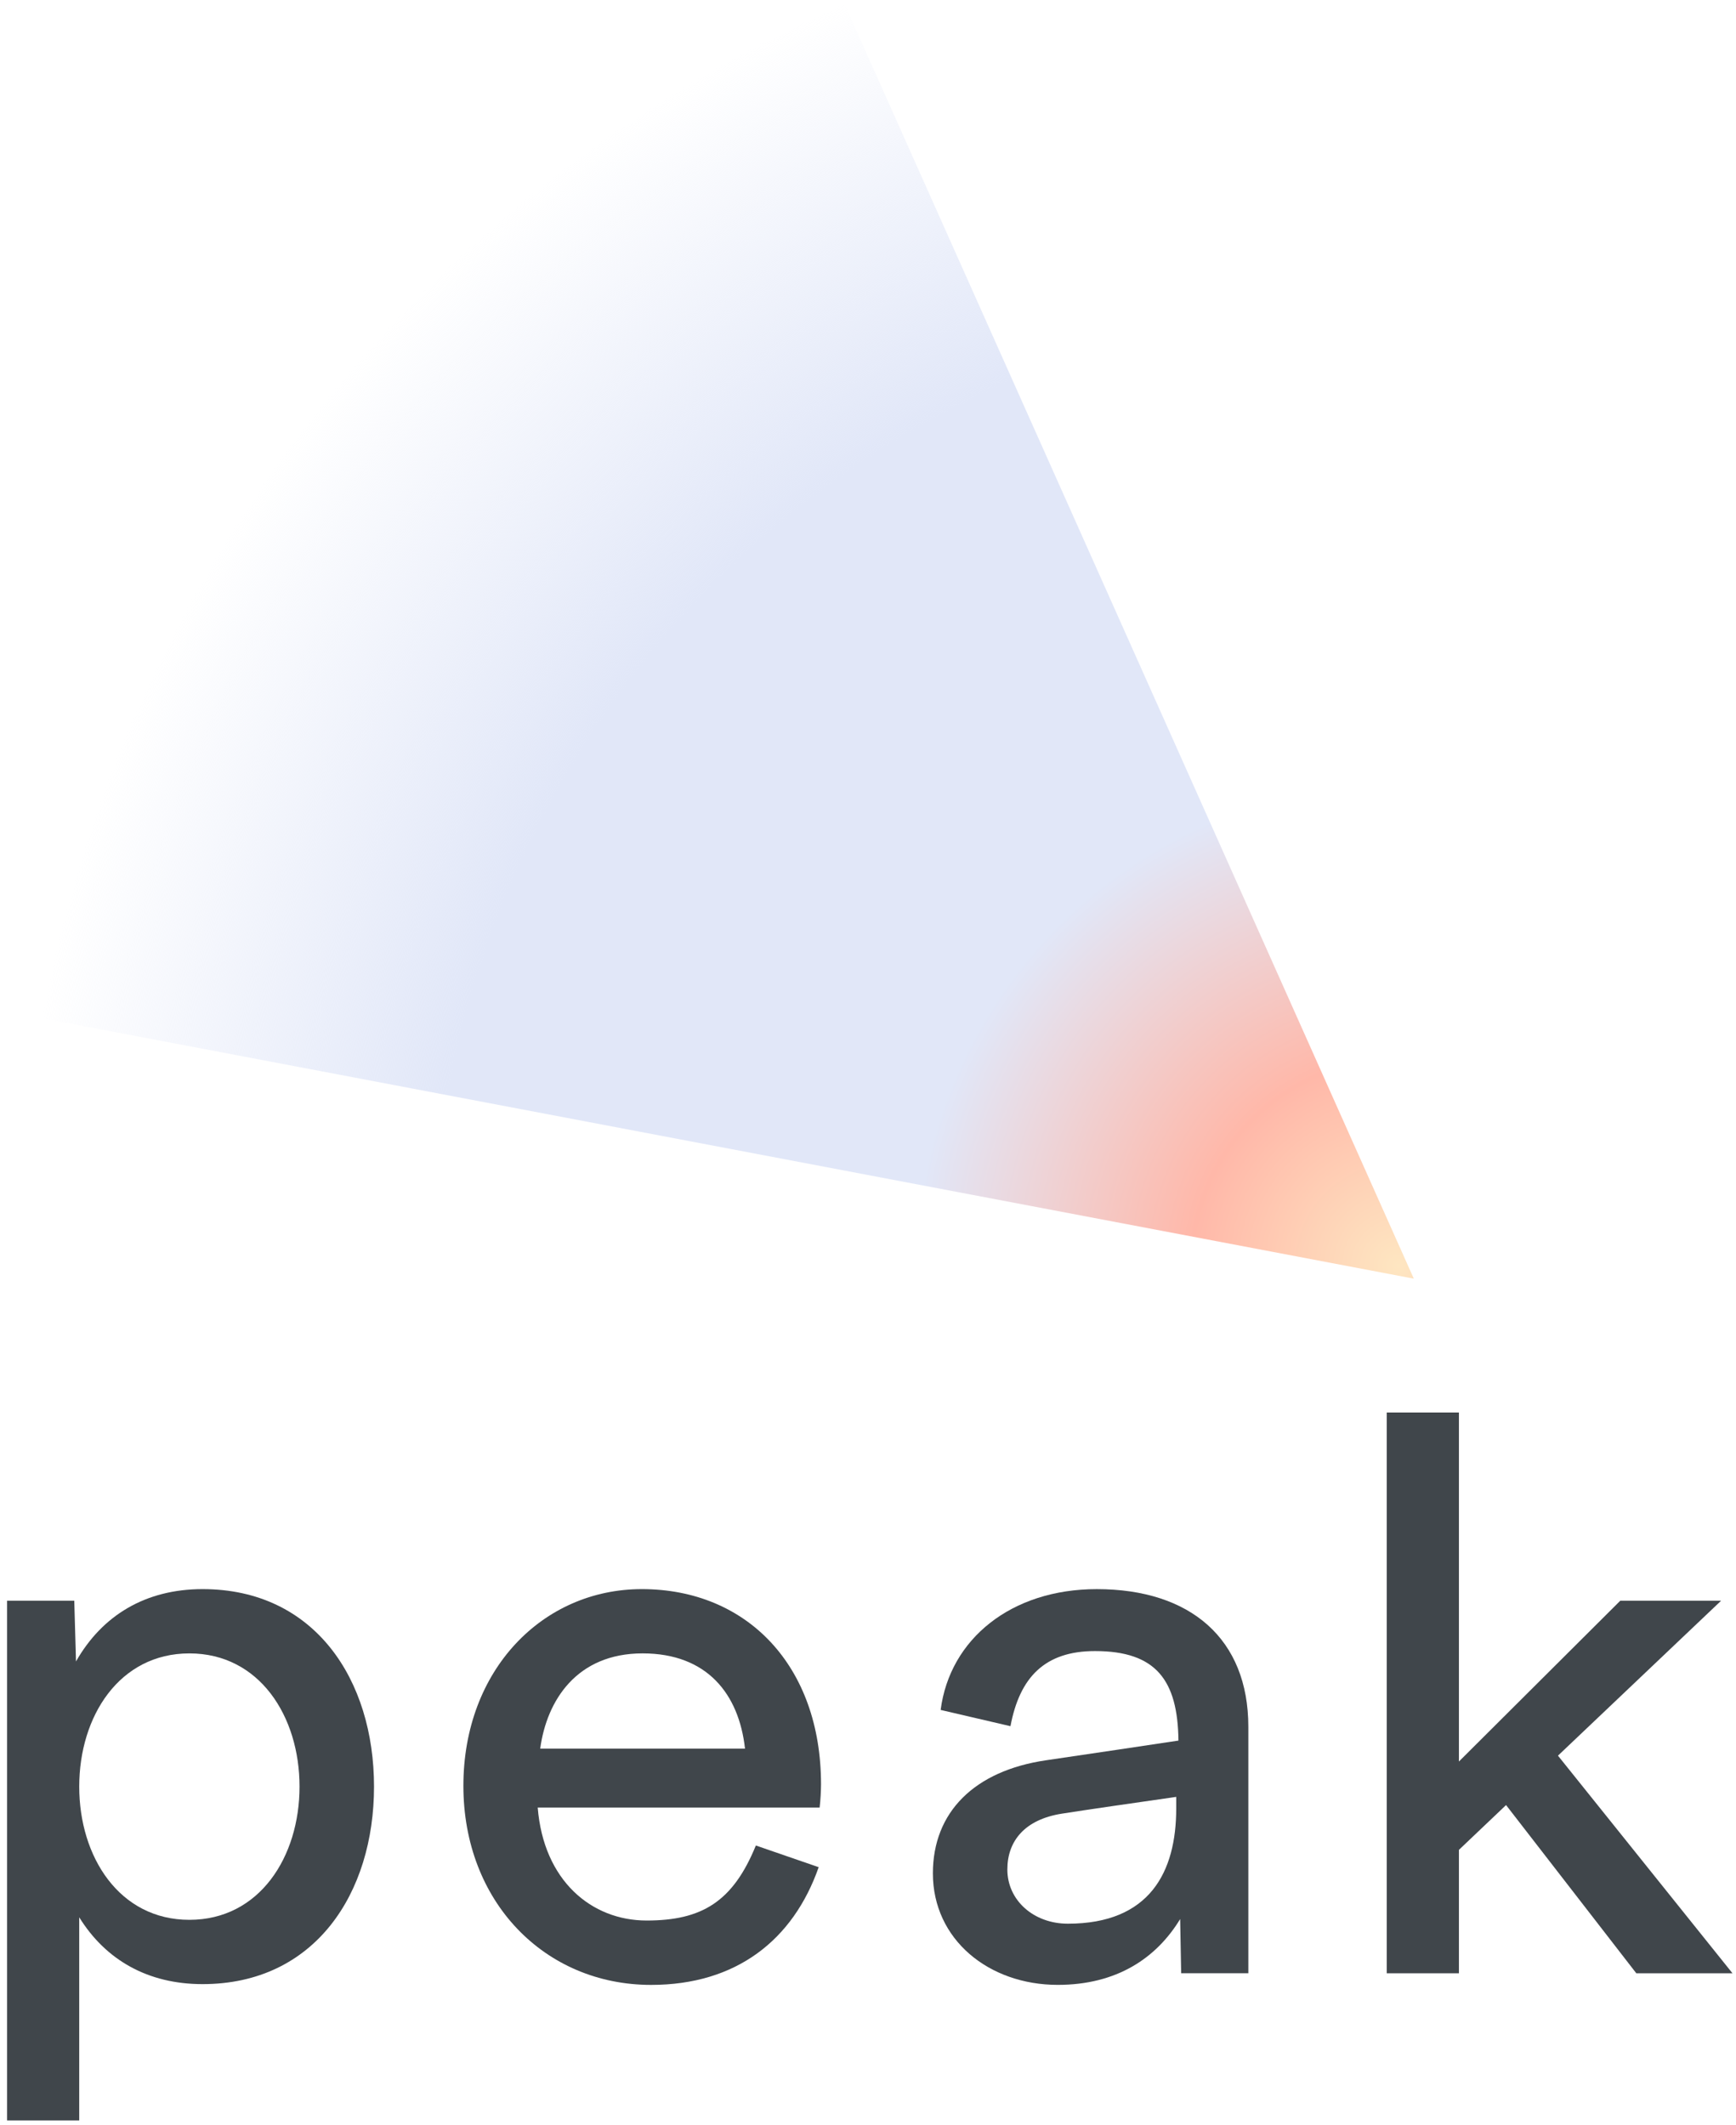
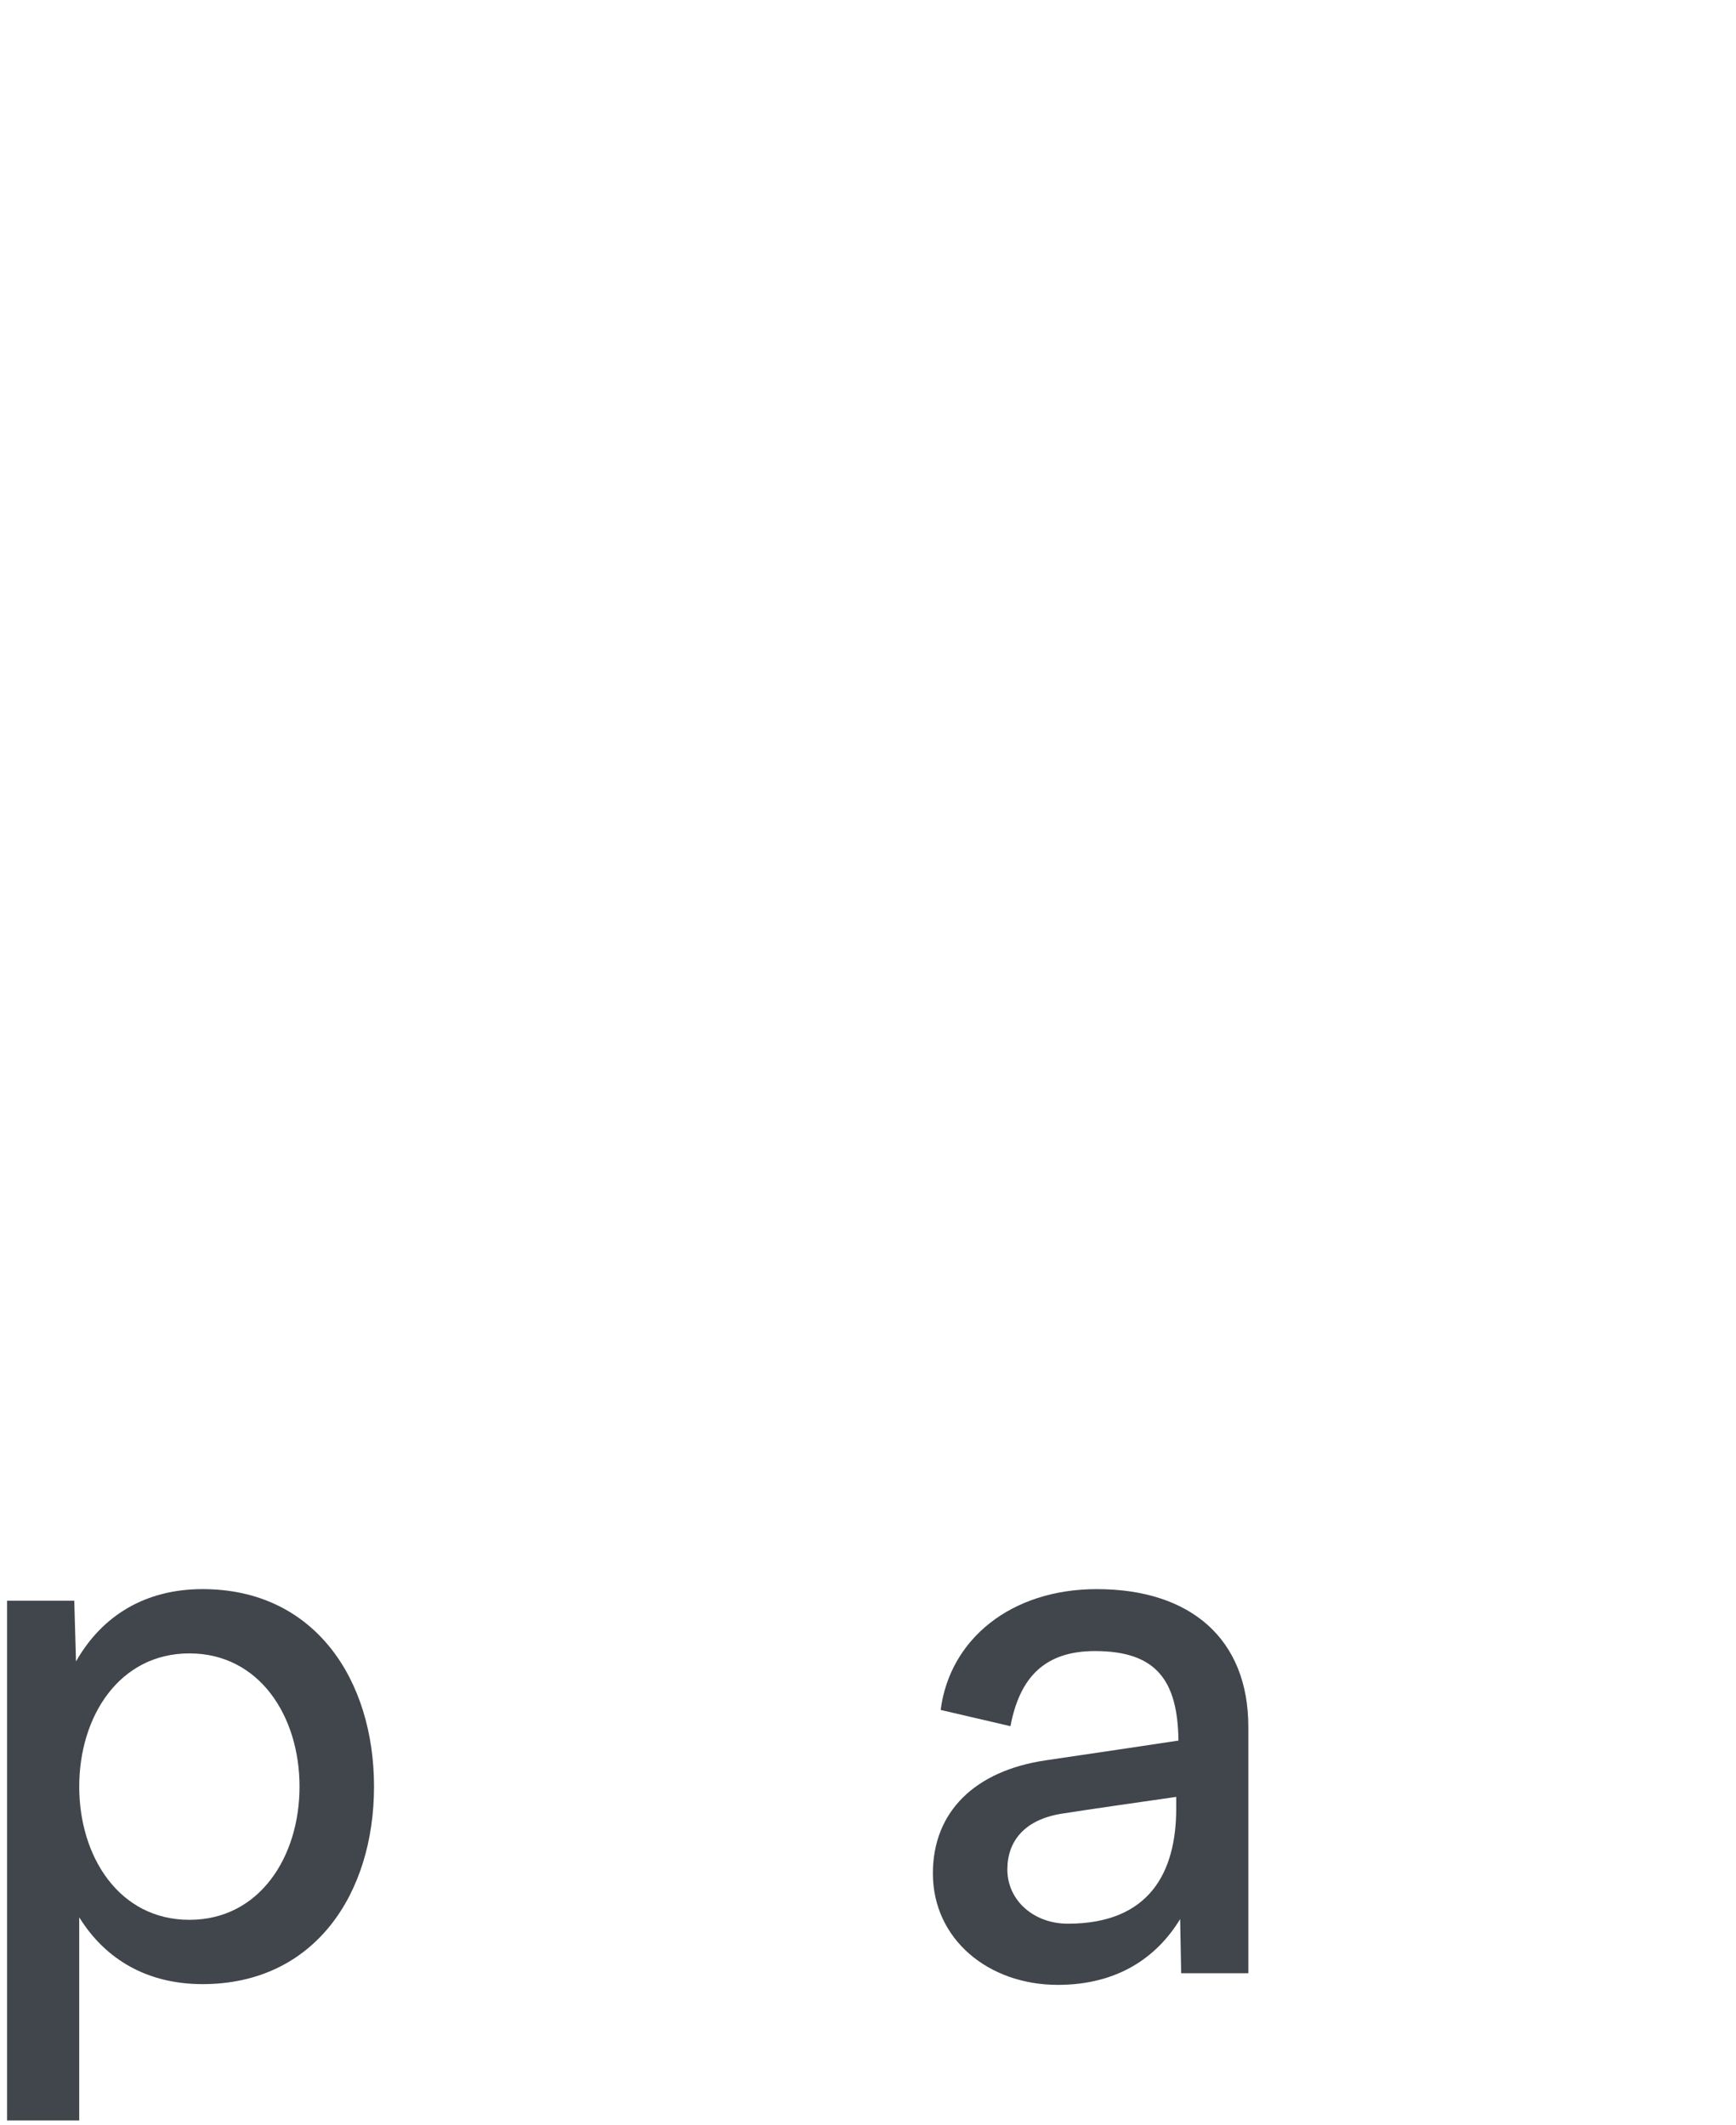
<svg xmlns="http://www.w3.org/2000/svg" width="125" height="153" viewBox="0 0 125 153" fill="none">
-   <path d="M2.313 73.179C8.678 40.385 30.892 13.239 60.678 0L101.801 92.063L2.313 73.179Z" fill="url(#paint0_radial_1523_58)" />
-   <path d="M112.183 126.41V126.405L123.927 115.253H116.666L105.049 126.83V101.7H99.853V142.076H105.049V133.19L108.443 129.965L117.822 142.076H124.747L112.183 126.41Z" fill="#40464B" />
  <path d="M14.586 114.416C10.475 114.416 7.356 116.31 5.472 119.624L5.348 115.253H0.51V152.672H5.705V138.046C7.607 141.115 10.642 142.857 14.586 142.857C22.677 142.857 26.931 136.314 26.931 128.636C26.931 120.959 22.677 114.416 14.586 114.416ZM13.637 138.228C8.592 138.228 5.705 133.696 5.705 128.636C5.705 123.577 8.59 119.045 13.637 119.045C18.684 119.045 21.568 123.577 21.568 128.636C21.568 133.696 18.683 138.228 13.637 138.228Z" fill="#40464B" />
-   <path d="M59.017 130.142C59.081 129.636 59.117 128.886 59.117 128.469C59.117 119.958 53.8 114.416 46.214 114.416C39.074 114.416 33.366 120.238 33.366 128.58C33.366 136.923 39.213 142.913 46.884 142.913C53.008 142.913 57.109 139.687 58.949 134.437L54.425 132.876C52.775 136.922 50.539 138.278 46.56 138.278C42.581 138.278 39.14 135.402 38.718 130.143H59.017V130.142ZM46.27 119.044C50.913 119.044 53.206 121.965 53.644 125.902H38.897C39.371 122.416 41.536 119.044 46.27 119.044Z" fill="#40464B" />
  <path d="M78.971 114.417C72.819 114.417 68.392 118.004 67.731 123.115L72.758 124.286C73.424 120.75 75.243 118.877 78.846 118.877C83.252 118.877 84.803 120.985 84.854 125.322C82.564 125.666 78.505 126.275 75.326 126.739C70.162 127.495 67.172 130.473 67.172 134.881C67.172 139.638 71.187 142.911 76.165 142.911C80.424 142.911 83.275 140.971 84.977 138.172L85.049 142.074H89.886V124.331C89.886 118.003 85.726 114.417 78.97 114.417H78.971ZM76.891 138.506C74.426 138.506 72.534 136.824 72.534 134.602C72.534 132.543 73.798 131.007 76.445 130.586C78.153 130.315 82.105 129.746 84.693 129.376V130.216C84.693 134.775 82.792 138.506 76.891 138.506Z" fill="#40464B" />
  <defs>
    <radialGradient id="paint0_radial_1523_58" cx="0" cy="0" r="1" gradientUnits="userSpaceOnUse" gradientTransform="translate(101.349 91.696) scale(100.629 100.504)">
      <stop stop-color="#FEE6C1" />
      <stop offset="0.15" stop-color="#FFB8A9" />
      <stop offset="0.35" stop-color="#E1E7F8" />
      <stop offset="0.7" stop-color="#E1E7F8" />
      <stop offset="1" stop-color="#E1E7F8" stop-opacity="0" />
    </radialGradient>
  </defs>
</svg>